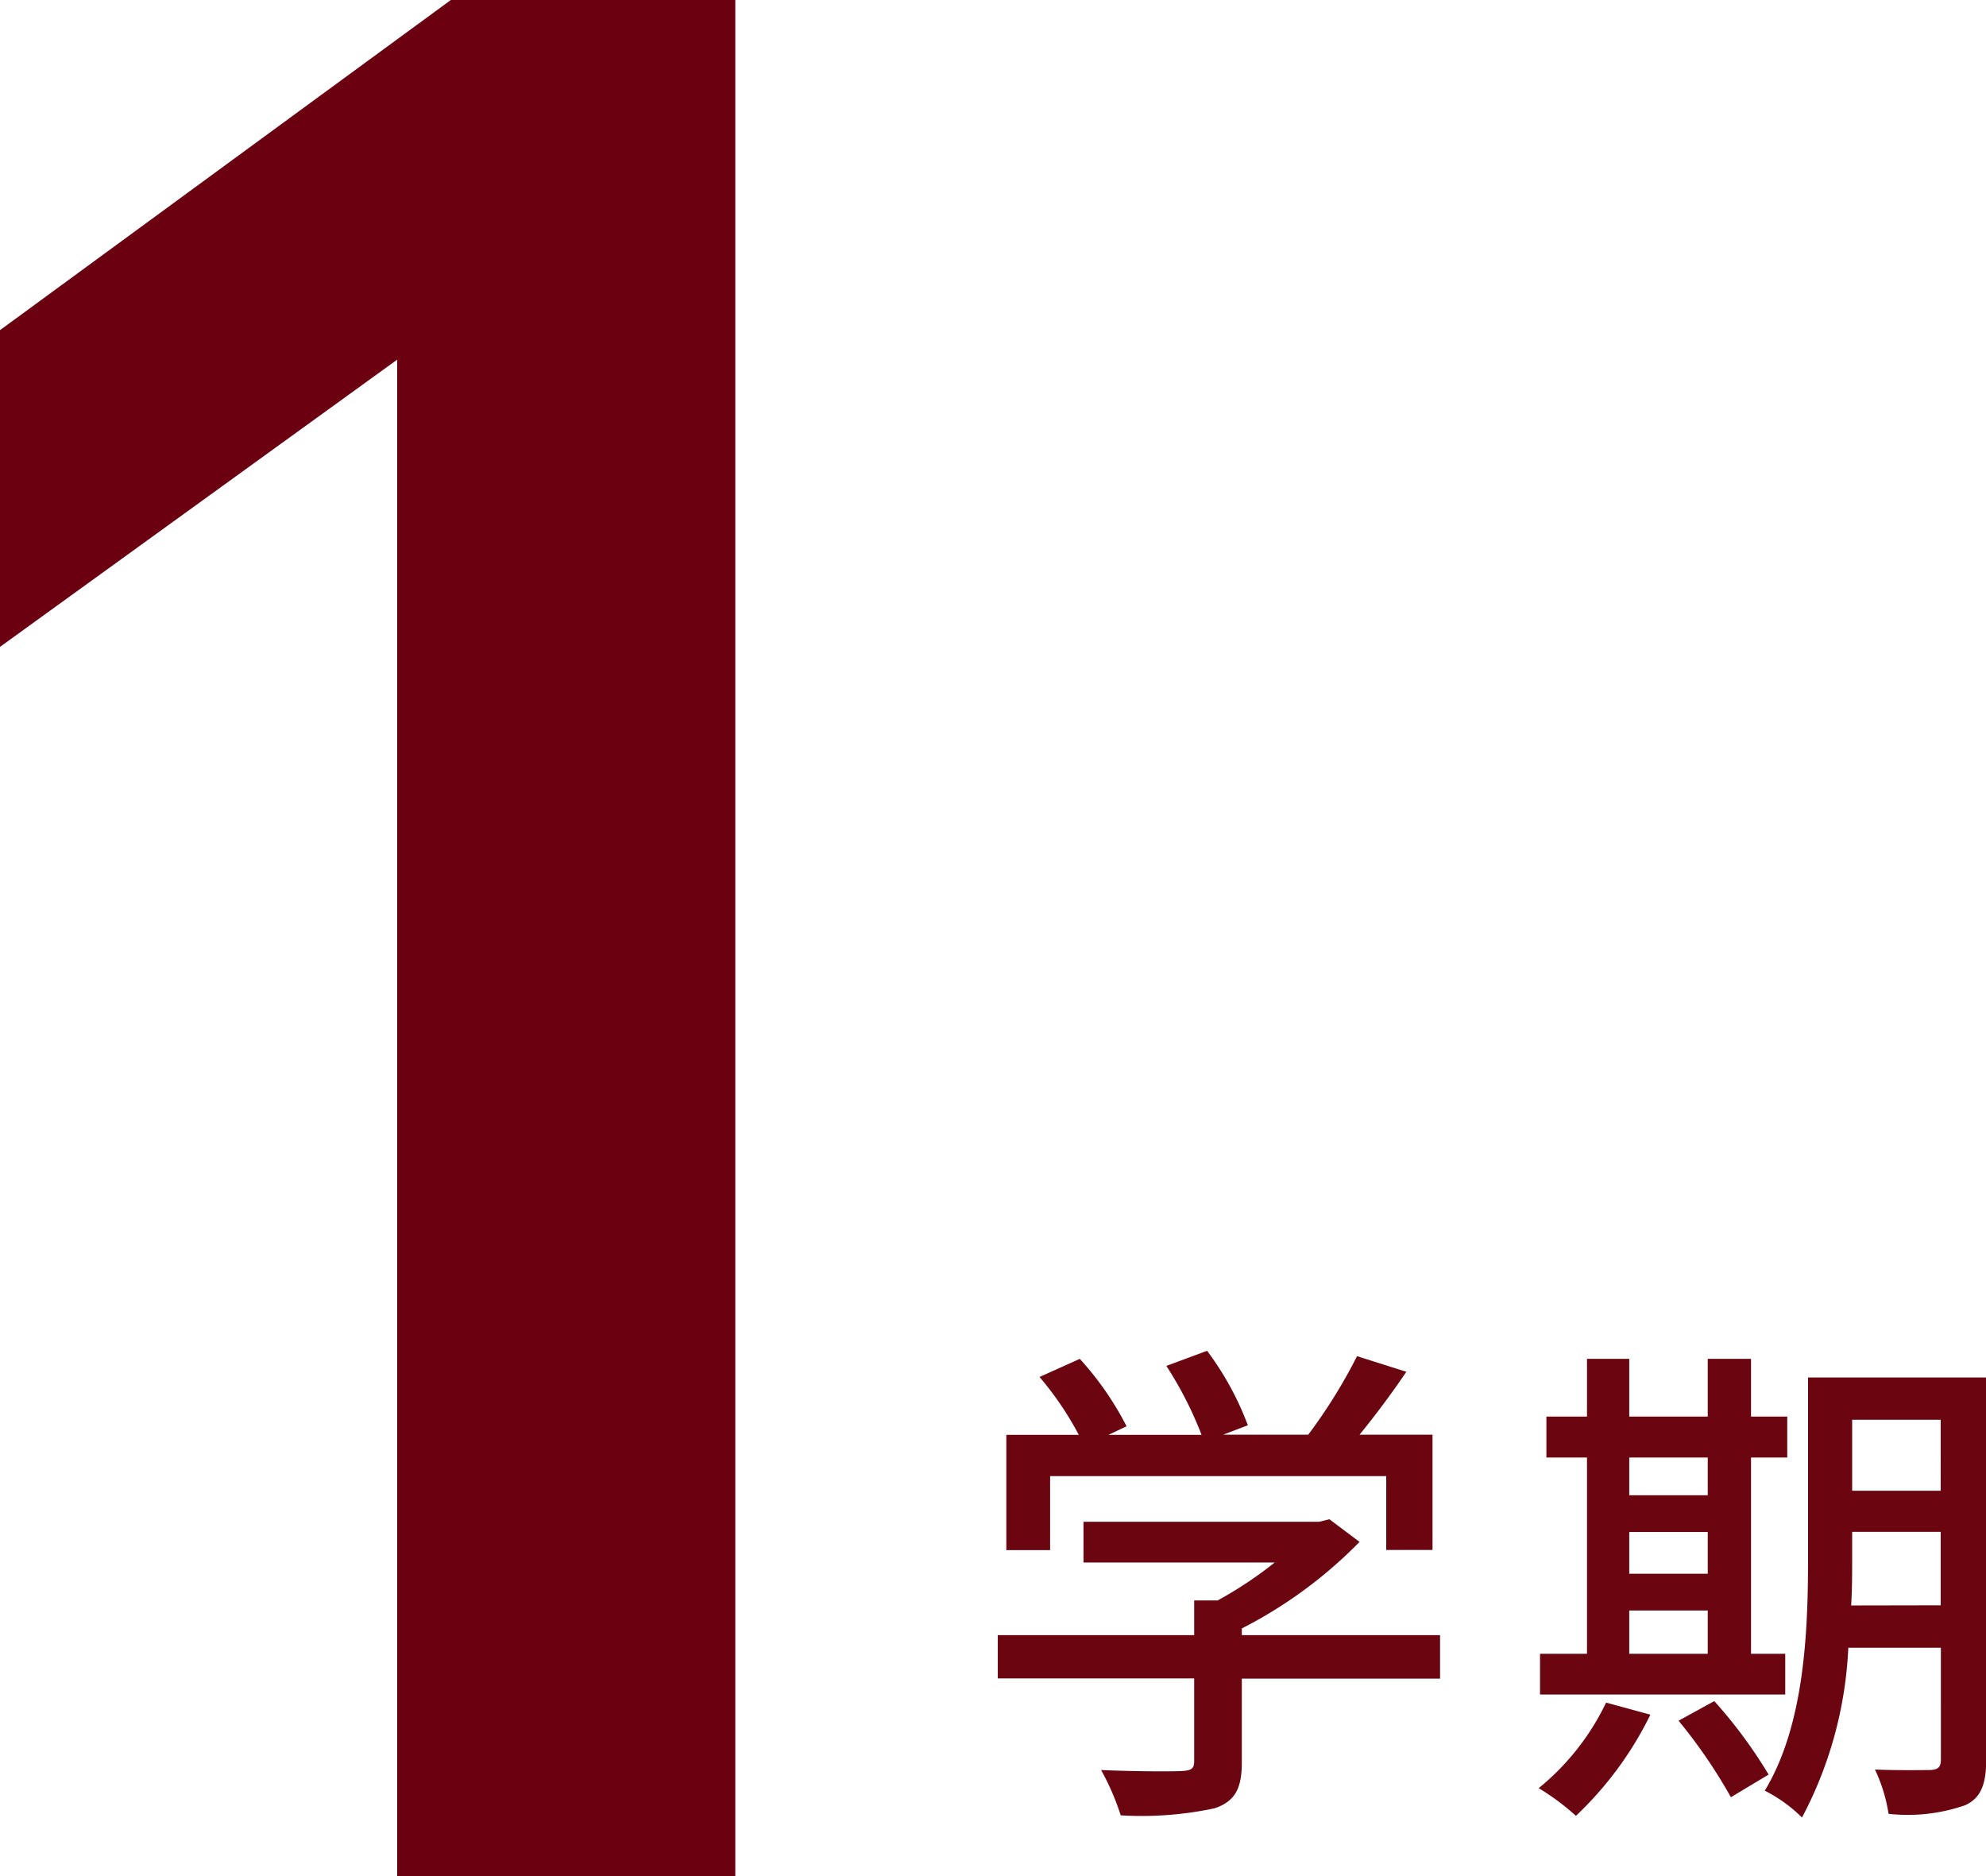
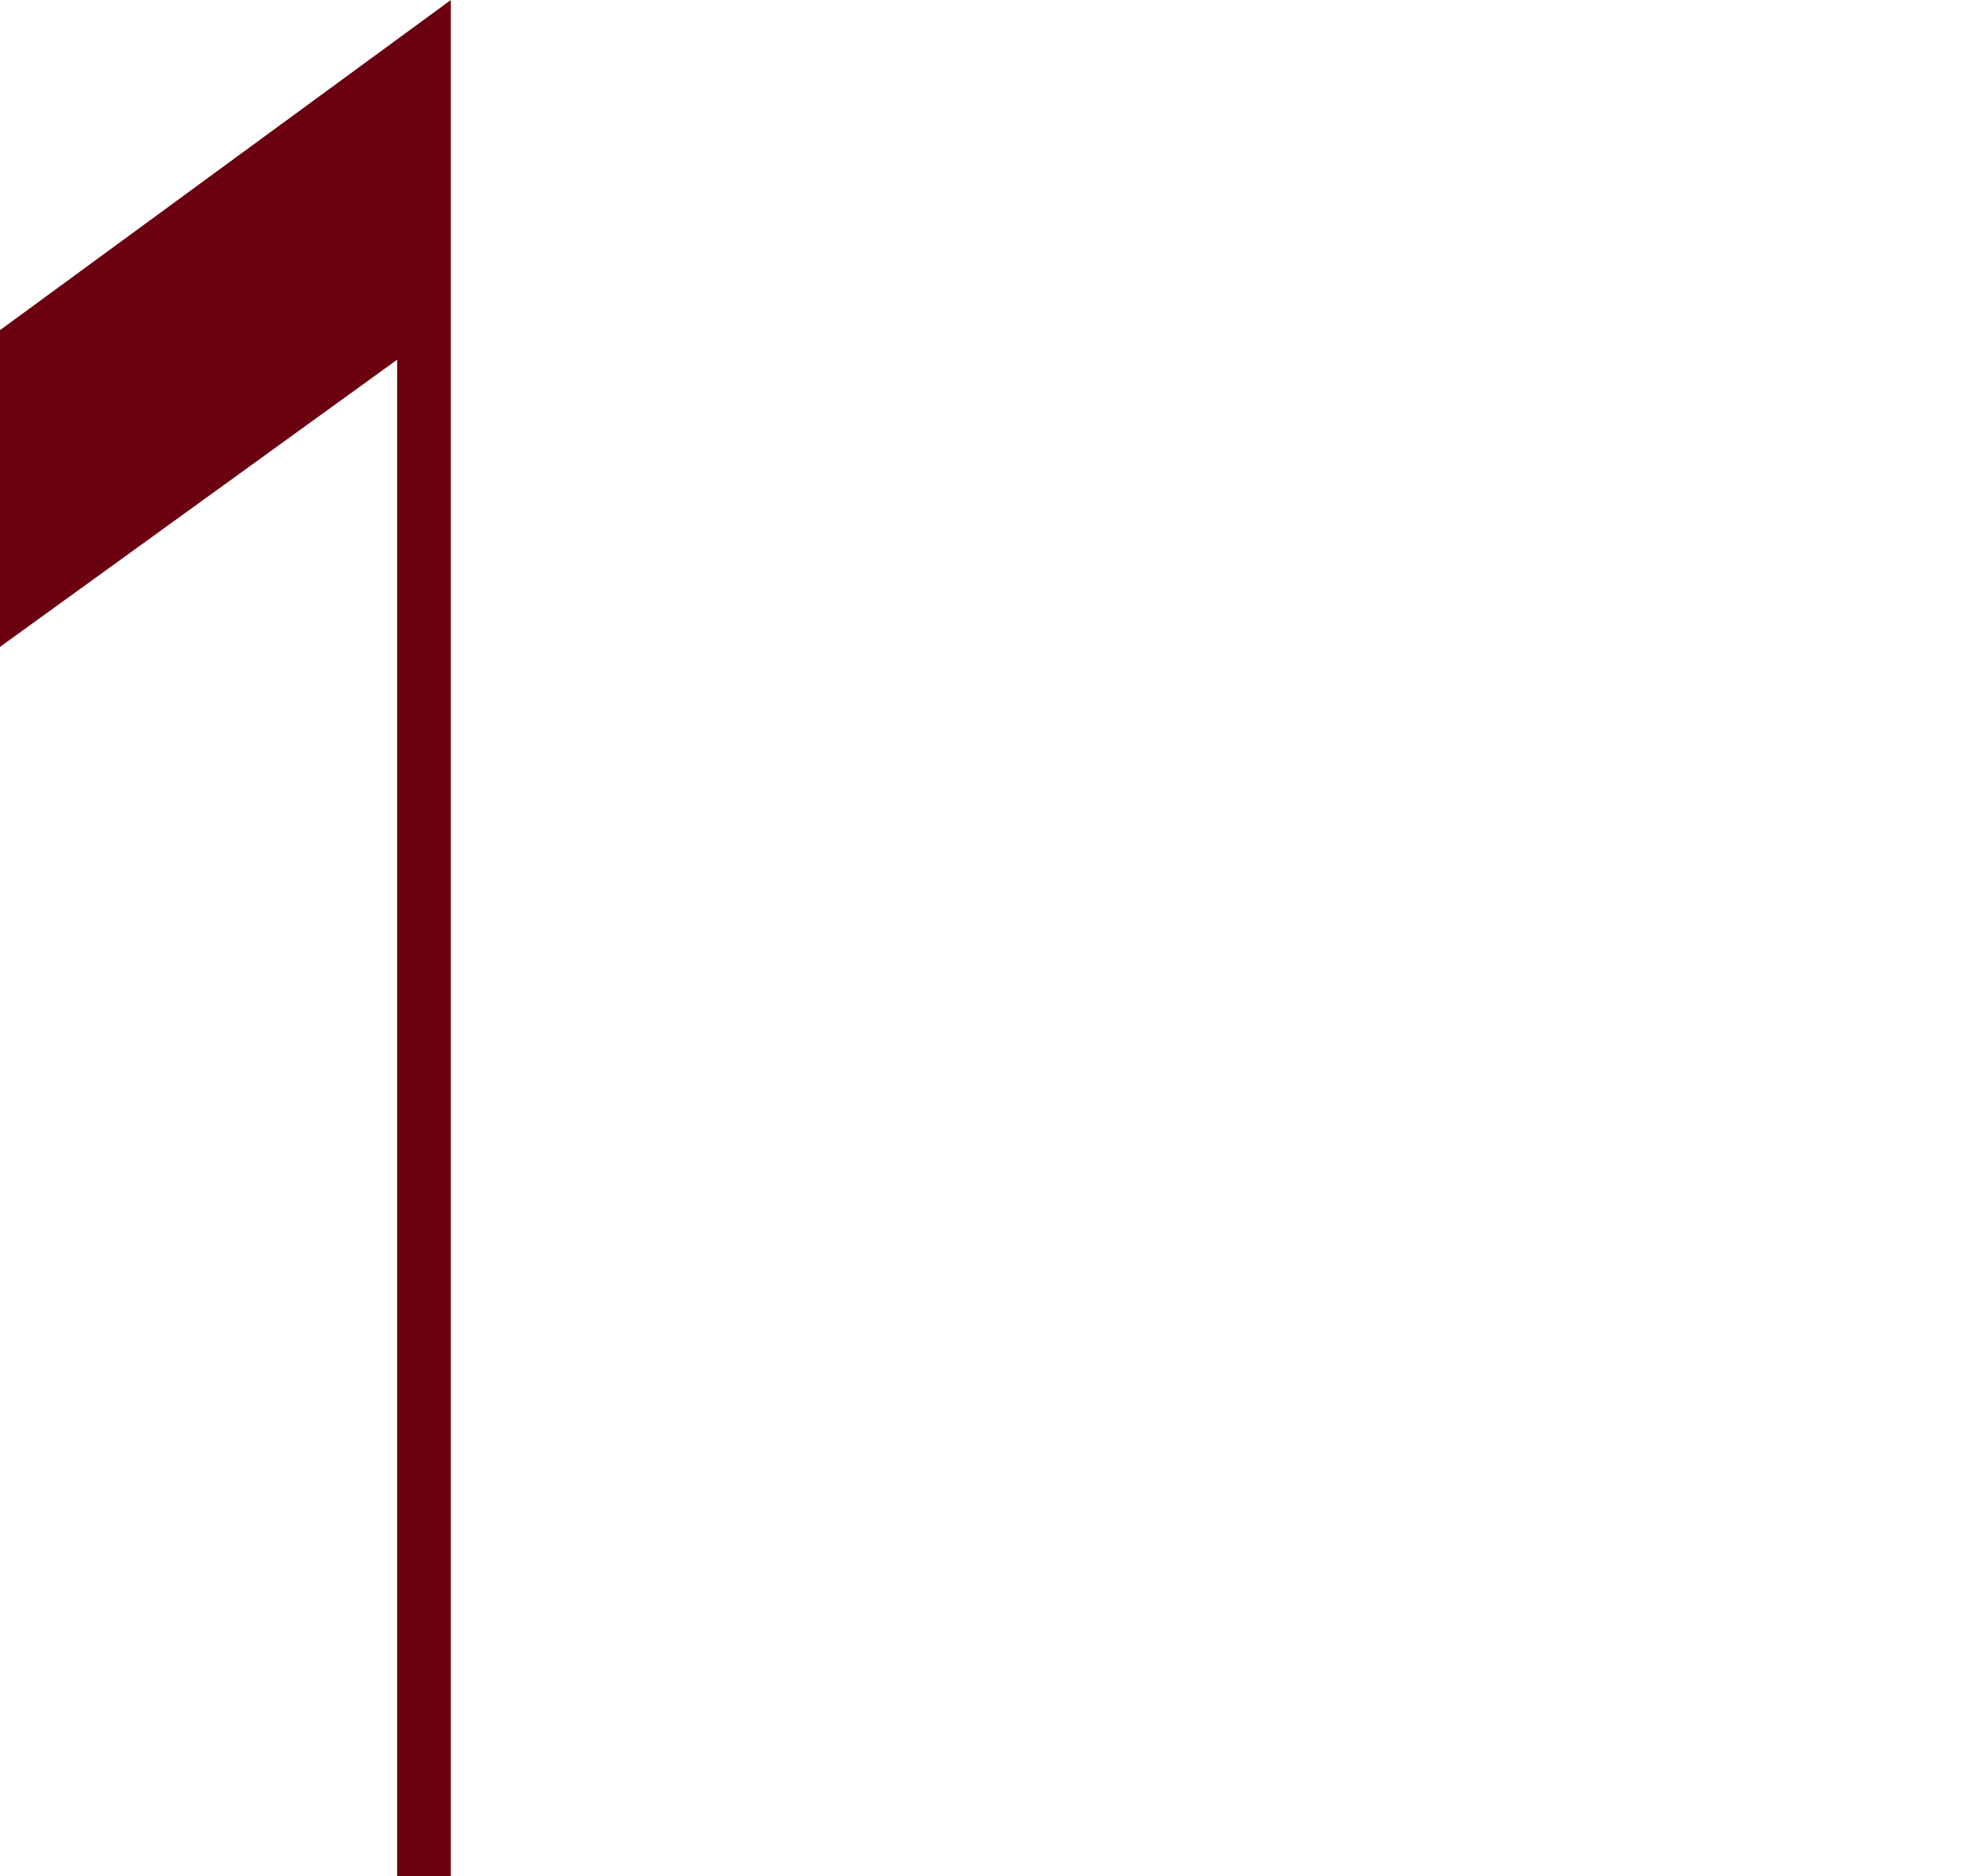
<svg xmlns="http://www.w3.org/2000/svg" width="59.205" height="55.92" viewBox="0 0 59.205 55.92">
  <g id="グループ_1685" data-name="グループ 1685" transform="translate(-204.2 -618.08)">
-     <path id="パス_3751" data-name="パス 3751" d="M2.505-8.925h10.02v2.2h1.38v-3.435H11.73c.465-.57.96-1.23,1.395-1.875l-1.47-.465a15.763,15.763,0,0,1-1.455,2.34H7.665L8.4-10.44a8.892,8.892,0,0,0-1.215-2.22l-1.215.45a11.11,11.11,0,0,1,1.05,2.055H4.245l.54-.255A9.2,9.2,0,0,0,3.39-12.42l-1.2.54a9.464,9.464,0,0,1,1.17,1.725H1.2V-6.72H2.505ZM14.13-4.185H8.22v-.2a13.463,13.463,0,0,0,3.51-2.58l-.9-.675-.3.075H3.5v1.215H9.2A11.867,11.867,0,0,1,7.5-5.22H6.8v1.035H.945v1.29H6.8v2.46c0,.225-.075.285-.375.3s-1.35.015-2.4-.03a7.5,7.5,0,0,1,.585,1.35A10.426,10.426,0,0,0,7.41.975c.615-.21.81-.6.81-1.365v-2.5h5.91Zm5.64-.735h2.34v1.29H19.77Zm2.34-4.56v1.125H19.77V-9.48ZM19.77-7.26h2.34v1.245H19.77Zm4.65,3.63H23.4V-9.48h1.08V-10.7H23.4V-12.42H22.11V-10.7H19.77V-12.42H18.51V-10.7H17.3V-9.48H18.51v5.85h-1.4v1.215H24.42ZM19.08-2.175A7.408,7.408,0,0,1,17.07.375a7.112,7.112,0,0,1,1.11.825A10.49,10.49,0,0,0,20.4-1.815Zm2.16.54A15.521,15.521,0,0,1,22.8.645L23.925-.03a14.322,14.322,0,0,0-1.62-2.19ZM26.385-5.07c.03-.48.03-.96.03-1.395v-.8h2.64v2.19Zm2.67-5.535V-8.49h-2.64v-2.115Zm1.35-1.26H25.1v5.4c0,2.145-.1,4.95-1.29,6.915a4.426,4.426,0,0,1,1.11.8A11.924,11.924,0,0,0,26.3-3.81h2.76V-.48c0,.24-.09.3-.315.315-.2,0-.945.015-1.65-.015A4.786,4.786,0,0,1,27.5,1.14a5.21,5.21,0,0,0,2.28-.255c.465-.21.63-.615.63-1.35Z" transform="translate(233 671)" fill="#6b0611" />
-     <path id="パス_3750" data-name="パス 3750" d="M15.04-45.2,3.2-36.64v-9.44l13.44-9.84h8.48V0H15.04Z" transform="translate(201 674)" fill="#6b0011" />
+     <path id="パス_3750" data-name="パス 3750" d="M15.04-45.2,3.2-36.64v-9.44l13.44-9.84V0H15.04Z" transform="translate(201 674)" fill="#6b0011" />
  </g>
</svg>